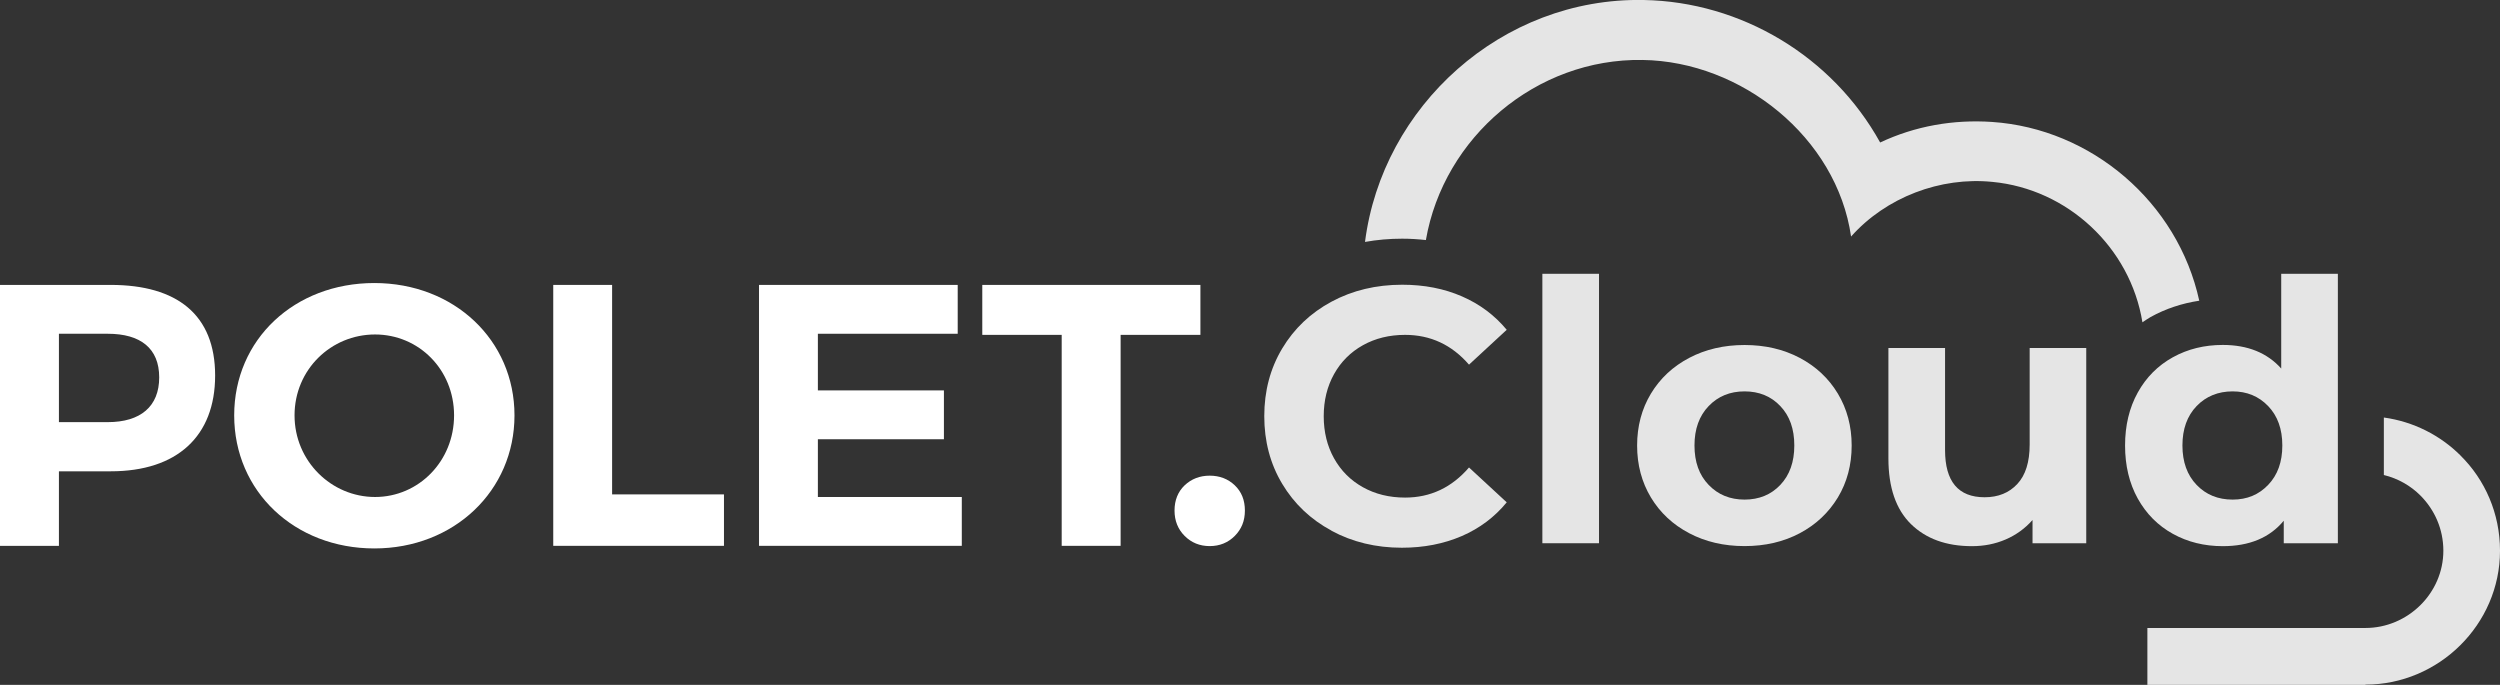
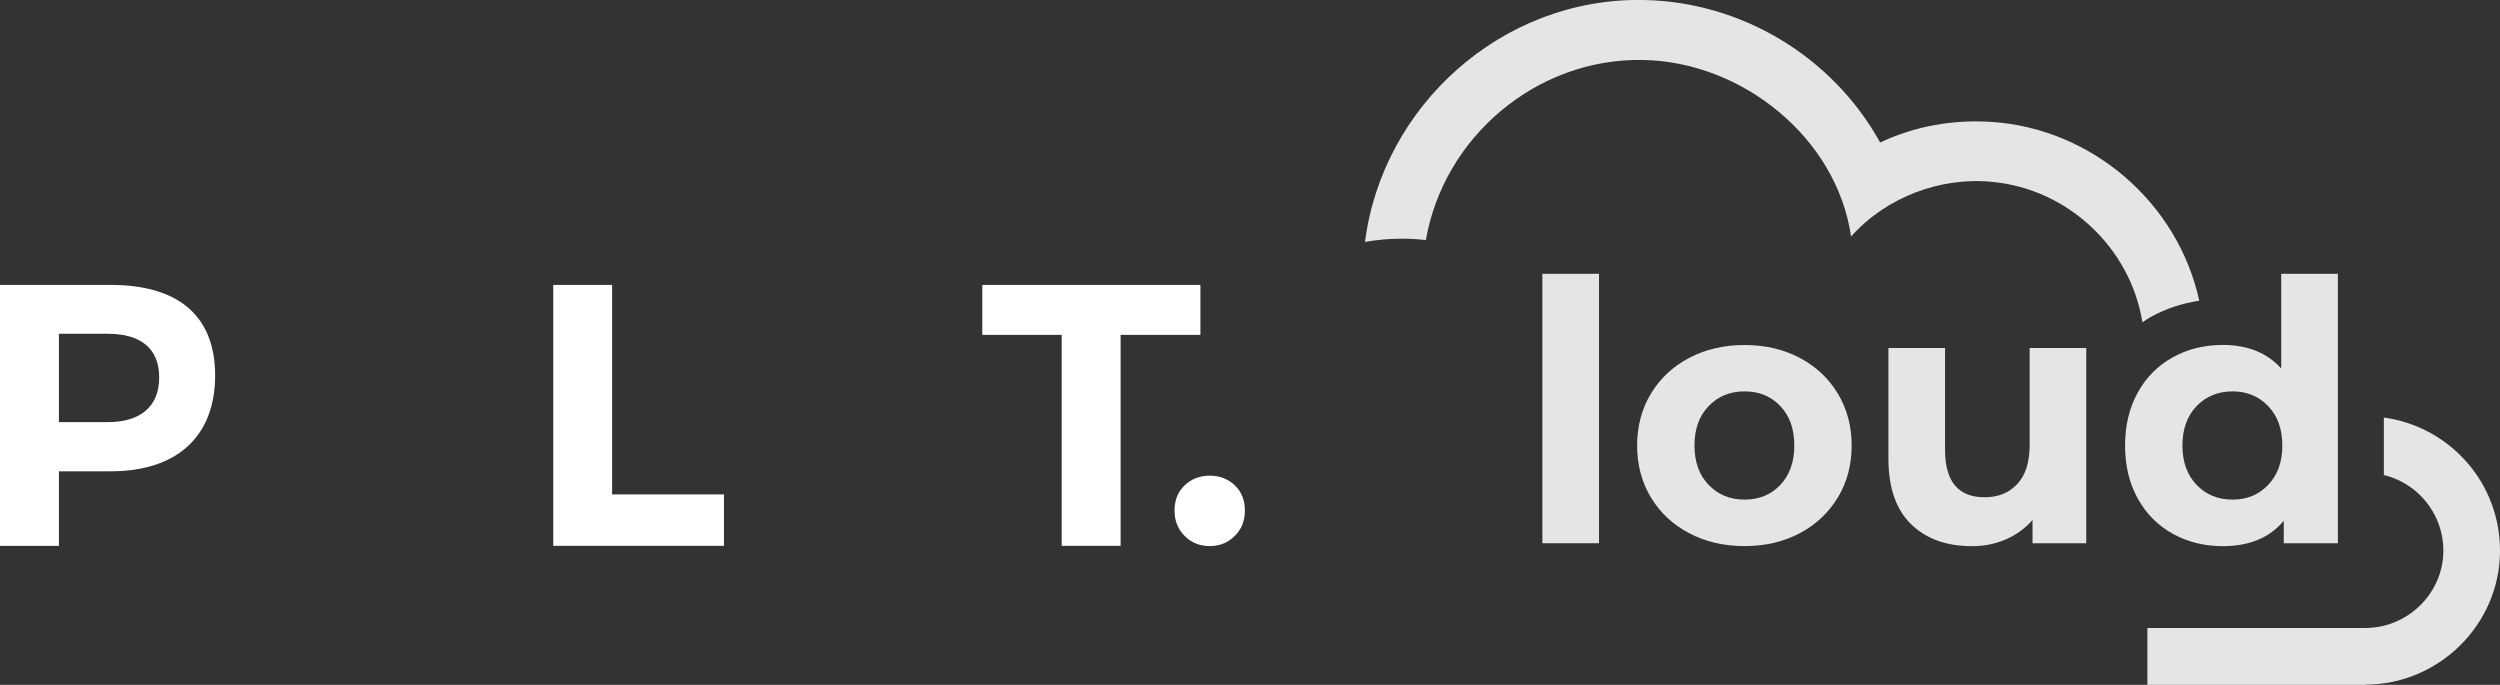
<svg xmlns="http://www.w3.org/2000/svg" viewBox="0 0 384.41 105.31">
  <rect x="0" y="0" width="384.41" height="105.31" fill="#333333" stroke="none" />
  <g id="Layer_1" data-name="Layer 1" />
  <g id="Layer_2" data-name="Layer 2">
    <g id="Layer_1-2" data-name="Layer 1">
      <g>
        <path d="M9.06,51.32h7.51c5.04,0,7.91,2.24,7.91,6.71s-2.87,6.88-7.91,6.88h-7.51v-13.59ZM0,43.81v40.12H9.06v-11.46h7.97c10.2,0,16.05-5.39,16.05-14.73s-5.85-13.93-16.05-13.93H0Z" style="fill: #fff;" />
-         <path d="M57.67,51.43c6.71,0,12.15,5.39,12.15,12.44s-5.45,12.55-12.15,12.55-12.38-5.5-12.38-12.55,5.62-12.44,12.38-12.44m-.11-7.91c-12.27,0-21.55,8.66-21.55,20.35s9.29,20.46,21.55,20.46,21.55-8.88,21.55-20.46-9.29-20.35-21.55-20.35" style="fill: #fff;" />
        <polygon points="94.12 76.02 94.12 43.81 85.07 43.81 85.07 83.93 111.32 83.93 111.32 76.02 94.12 76.02" style="fill: #fff;" />
-         <polygon points="147.26 51.32 147.26 43.81 116.71 43.81 116.71 83.93 147.89 83.93 147.89 76.42 125.76 76.42 125.76 67.54 145.14 67.54 145.14 60.03 125.76 60.03 125.76 51.32 147.26 51.32" style="fill: #fff;" />
        <polygon points="184.58 51.49 184.58 43.81 151.04 43.81 151.04 51.49 163.25 51.49 163.25 83.93 172.31 83.93 172.31 51.49 184.58 51.49" style="fill: #fff;" />
        <path d="M182.16,82.41c-1.04-1.04-1.56-2.34-1.56-3.91s.52-2.89,1.56-3.88c1.04-.98,2.33-1.48,3.85-1.48s2.81,.49,3.85,1.48c1.04,.99,1.56,2.28,1.56,3.88s-.52,2.86-1.56,3.91c-1.04,1.04-2.33,1.56-3.85,1.56s-2.81-.52-3.85-1.56" style="fill: #fff;" />
-         <path d="M204.75,81.6c-3.22-1.73-5.75-4.13-7.59-7.2-1.84-3.07-2.76-6.54-2.76-10.41s.92-7.34,2.76-10.41c1.84-3.07,4.37-5.47,7.59-7.2,3.22-1.73,6.84-2.6,10.86-2.6,3.39,0,6.45,.6,9.18,1.79,2.74,1.19,5.03,2.9,6.89,5.14l-5.8,5.36c-2.64-3.05-5.92-4.58-9.83-4.58-2.42,0-4.58,.53-6.48,1.59-1.9,1.06-3.38,2.54-4.44,4.44-1.06,1.9-1.59,4.06-1.59,6.48s.53,4.58,1.59,6.48c1.06,1.9,2.54,3.38,4.44,4.44,1.9,1.06,4.06,1.59,6.48,1.59,3.91,0,7.18-1.55,9.83-4.63l5.8,5.36c-1.86,2.27-4.17,4-6.92,5.19-2.76,1.19-5.83,1.79-9.21,1.79-3.98,0-7.58-.87-10.8-2.6" style="fill: #e5e5e5;" />
        <rect x="237.16" y="42.1" width="8.71" height="41.43" style="fill: #e5e5e5;" />
        <path d="M259.74,81.99c-2.51-1.32-4.47-3.15-5.89-5.5-1.41-2.35-2.12-5.01-2.12-7.98s.71-5.64,2.12-7.98c1.42-2.35,3.38-4.18,5.89-5.5,2.51-1.32,5.35-1.98,8.51-1.98s5.99,.66,8.49,1.98c2.49,1.32,4.45,3.15,5.86,5.5,1.41,2.35,2.12,5.01,2.12,7.98s-.71,5.64-2.12,7.98c-1.42,2.34-3.37,4.18-5.86,5.5-2.49,1.32-5.32,1.98-8.49,1.98s-6-.66-8.51-1.98m14.01-7.43c1.43-1.51,2.15-3.52,2.15-6.06s-.71-4.55-2.15-6.06c-1.43-1.51-3.27-2.26-5.5-2.26s-4.07,.75-5.52,2.26c-1.45,1.51-2.18,3.53-2.18,6.06s.72,4.55,2.18,6.06c1.45,1.51,3.29,2.26,5.52,2.26s4.07-.75,5.5-2.26" style="fill: #e5e5e5;" />
        <path d="M320.79,53.49v30.04h-8.26v-3.57c-1.15,1.3-2.53,2.3-4.13,2.99-1.6,.69-3.33,1.03-5.19,1.03-3.95,0-7.07-1.14-9.38-3.4-2.31-2.27-3.46-5.64-3.46-10.1v-16.97h8.71v15.69c0,4.84,2.03,7.26,6.09,7.26,2.08,0,3.76-.68,5.02-2.04,1.27-1.36,1.9-3.38,1.9-6.06v-14.85h8.71Z" style="fill: #e5e5e5;" />
        <path d="M359.48,42.1v41.43h-8.32v-3.46c-2.16,2.61-5.28,3.91-9.38,3.91-2.83,0-5.39-.63-7.68-1.9-2.29-1.27-4.08-3.07-5.39-5.42-1.3-2.35-1.95-5.06-1.95-8.15s.65-5.81,1.95-8.15c1.3-2.35,3.1-4.15,5.39-5.42,2.29-1.27,4.85-1.9,7.68-1.9,3.83,0,6.83,1.21,8.99,3.63v-14.57h8.71Zm-10.72,32.46c1.45-1.51,2.18-3.52,2.18-6.06s-.73-4.55-2.18-6.06c-1.45-1.51-3.27-2.26-5.47-2.26s-4.08,.75-5.53,2.26c-1.45,1.51-2.18,3.53-2.18,6.06s.73,4.55,2.18,6.06c1.45,1.51,3.29,2.26,5.53,2.26s4.02-.75,5.47-2.26" style="fill: #e5e5e5;" />
        <path d="M378.35,70.05c-3.12-3.11-7.23-5.22-11.8-5.85v8.84c2.17,.53,4.12,1.64,5.64,3.17,2.16,2.17,3.51,5.15,3.51,8.47,0,6.54-5.48,11.88-11.98,11.88h-33.53v8.76h33.53v-.05c11.26,0,20.69-9.24,20.69-20.59,0-5.73-2.31-10.92-6.06-14.62" style="fill: #e5e5e5;" />
        <path d="M338.17,46.25c-3.31-15.17-16.59-26.47-31.87-27.5-5.93-.4-11.81,.62-17.2,3.16C281.75,8.64,267.73,.27,252.73,0c-21.83-.41-40.19,16.35-42.84,37.2,1.84-.33,3.75-.5,5.72-.5,1.24,0,2.45,.08,3.64,.21,2.74-15.82,16.98-27.96,33.31-27.69,15.2,.21,29.86,11.88,32.07,27.15,5.37-6.04,13.75-9.22,21.75-8.4,11.53,1.1,21.18,10.05,23.05,21.59,.42-.27,.81-.57,1.25-.81,2.31-1.28,4.82-2.11,7.48-2.51" style="fill: #e5e5e5;" />
      </g>
    </g>
  </g>
</svg>